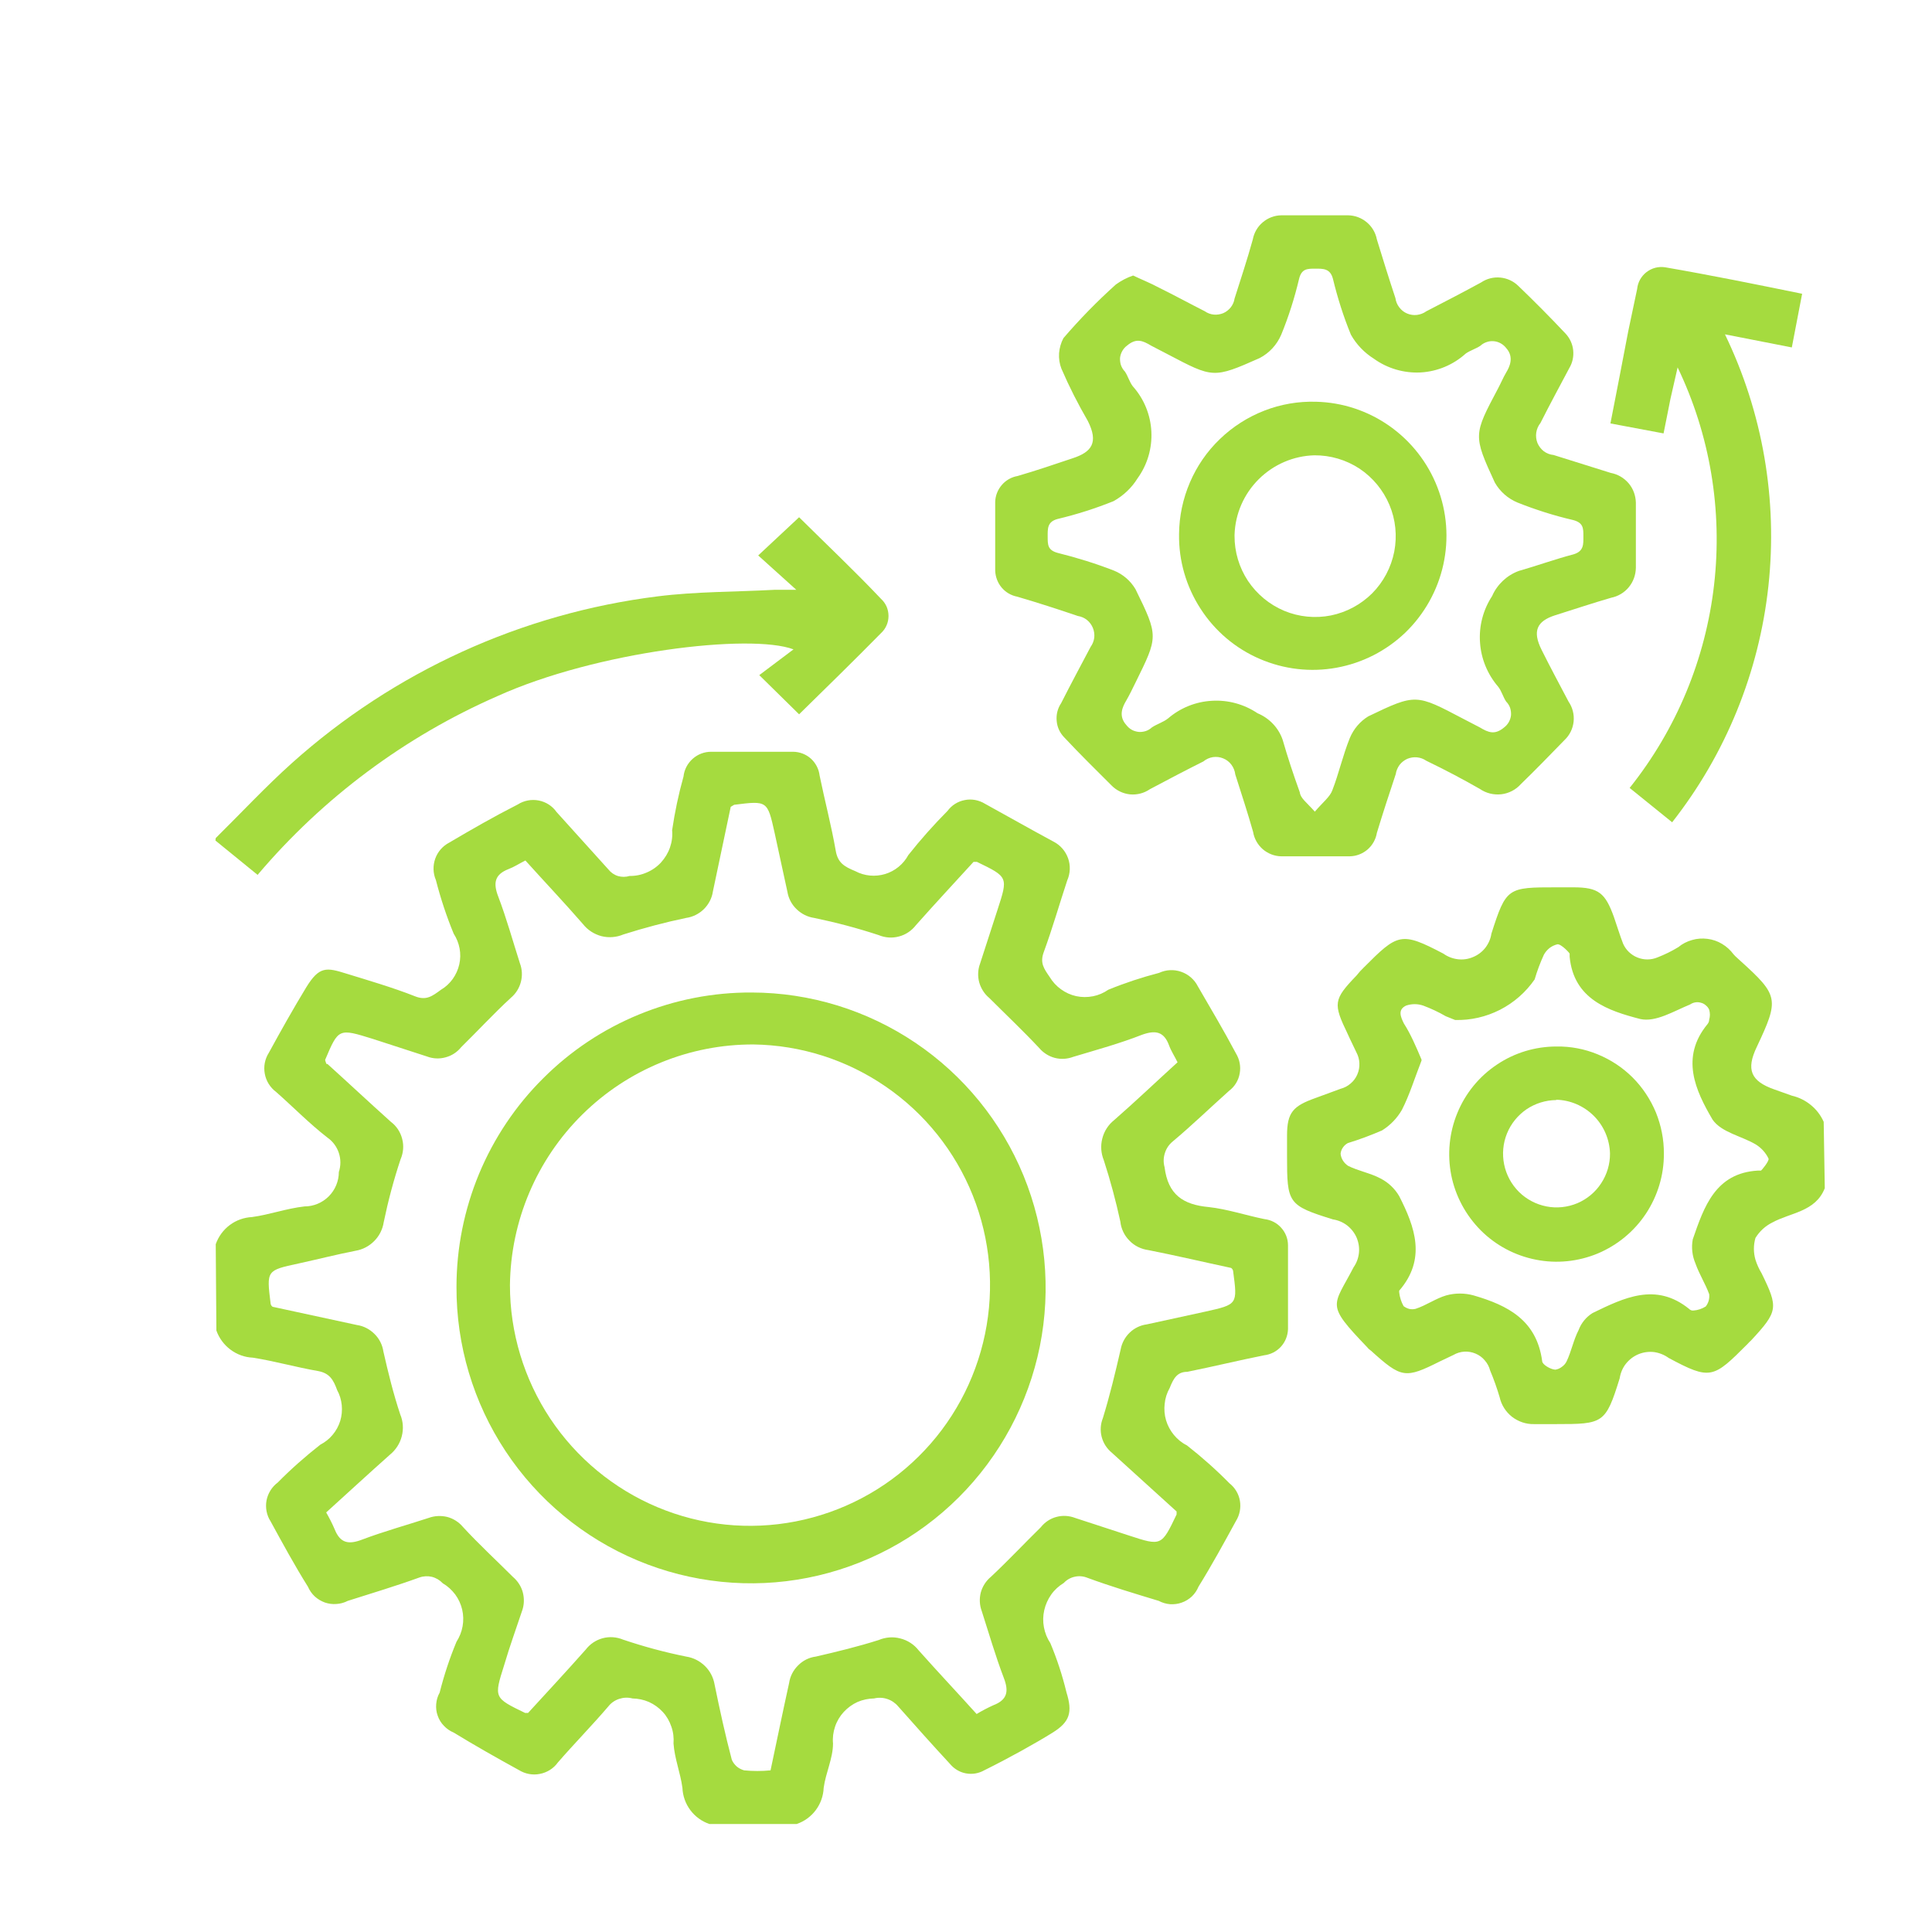
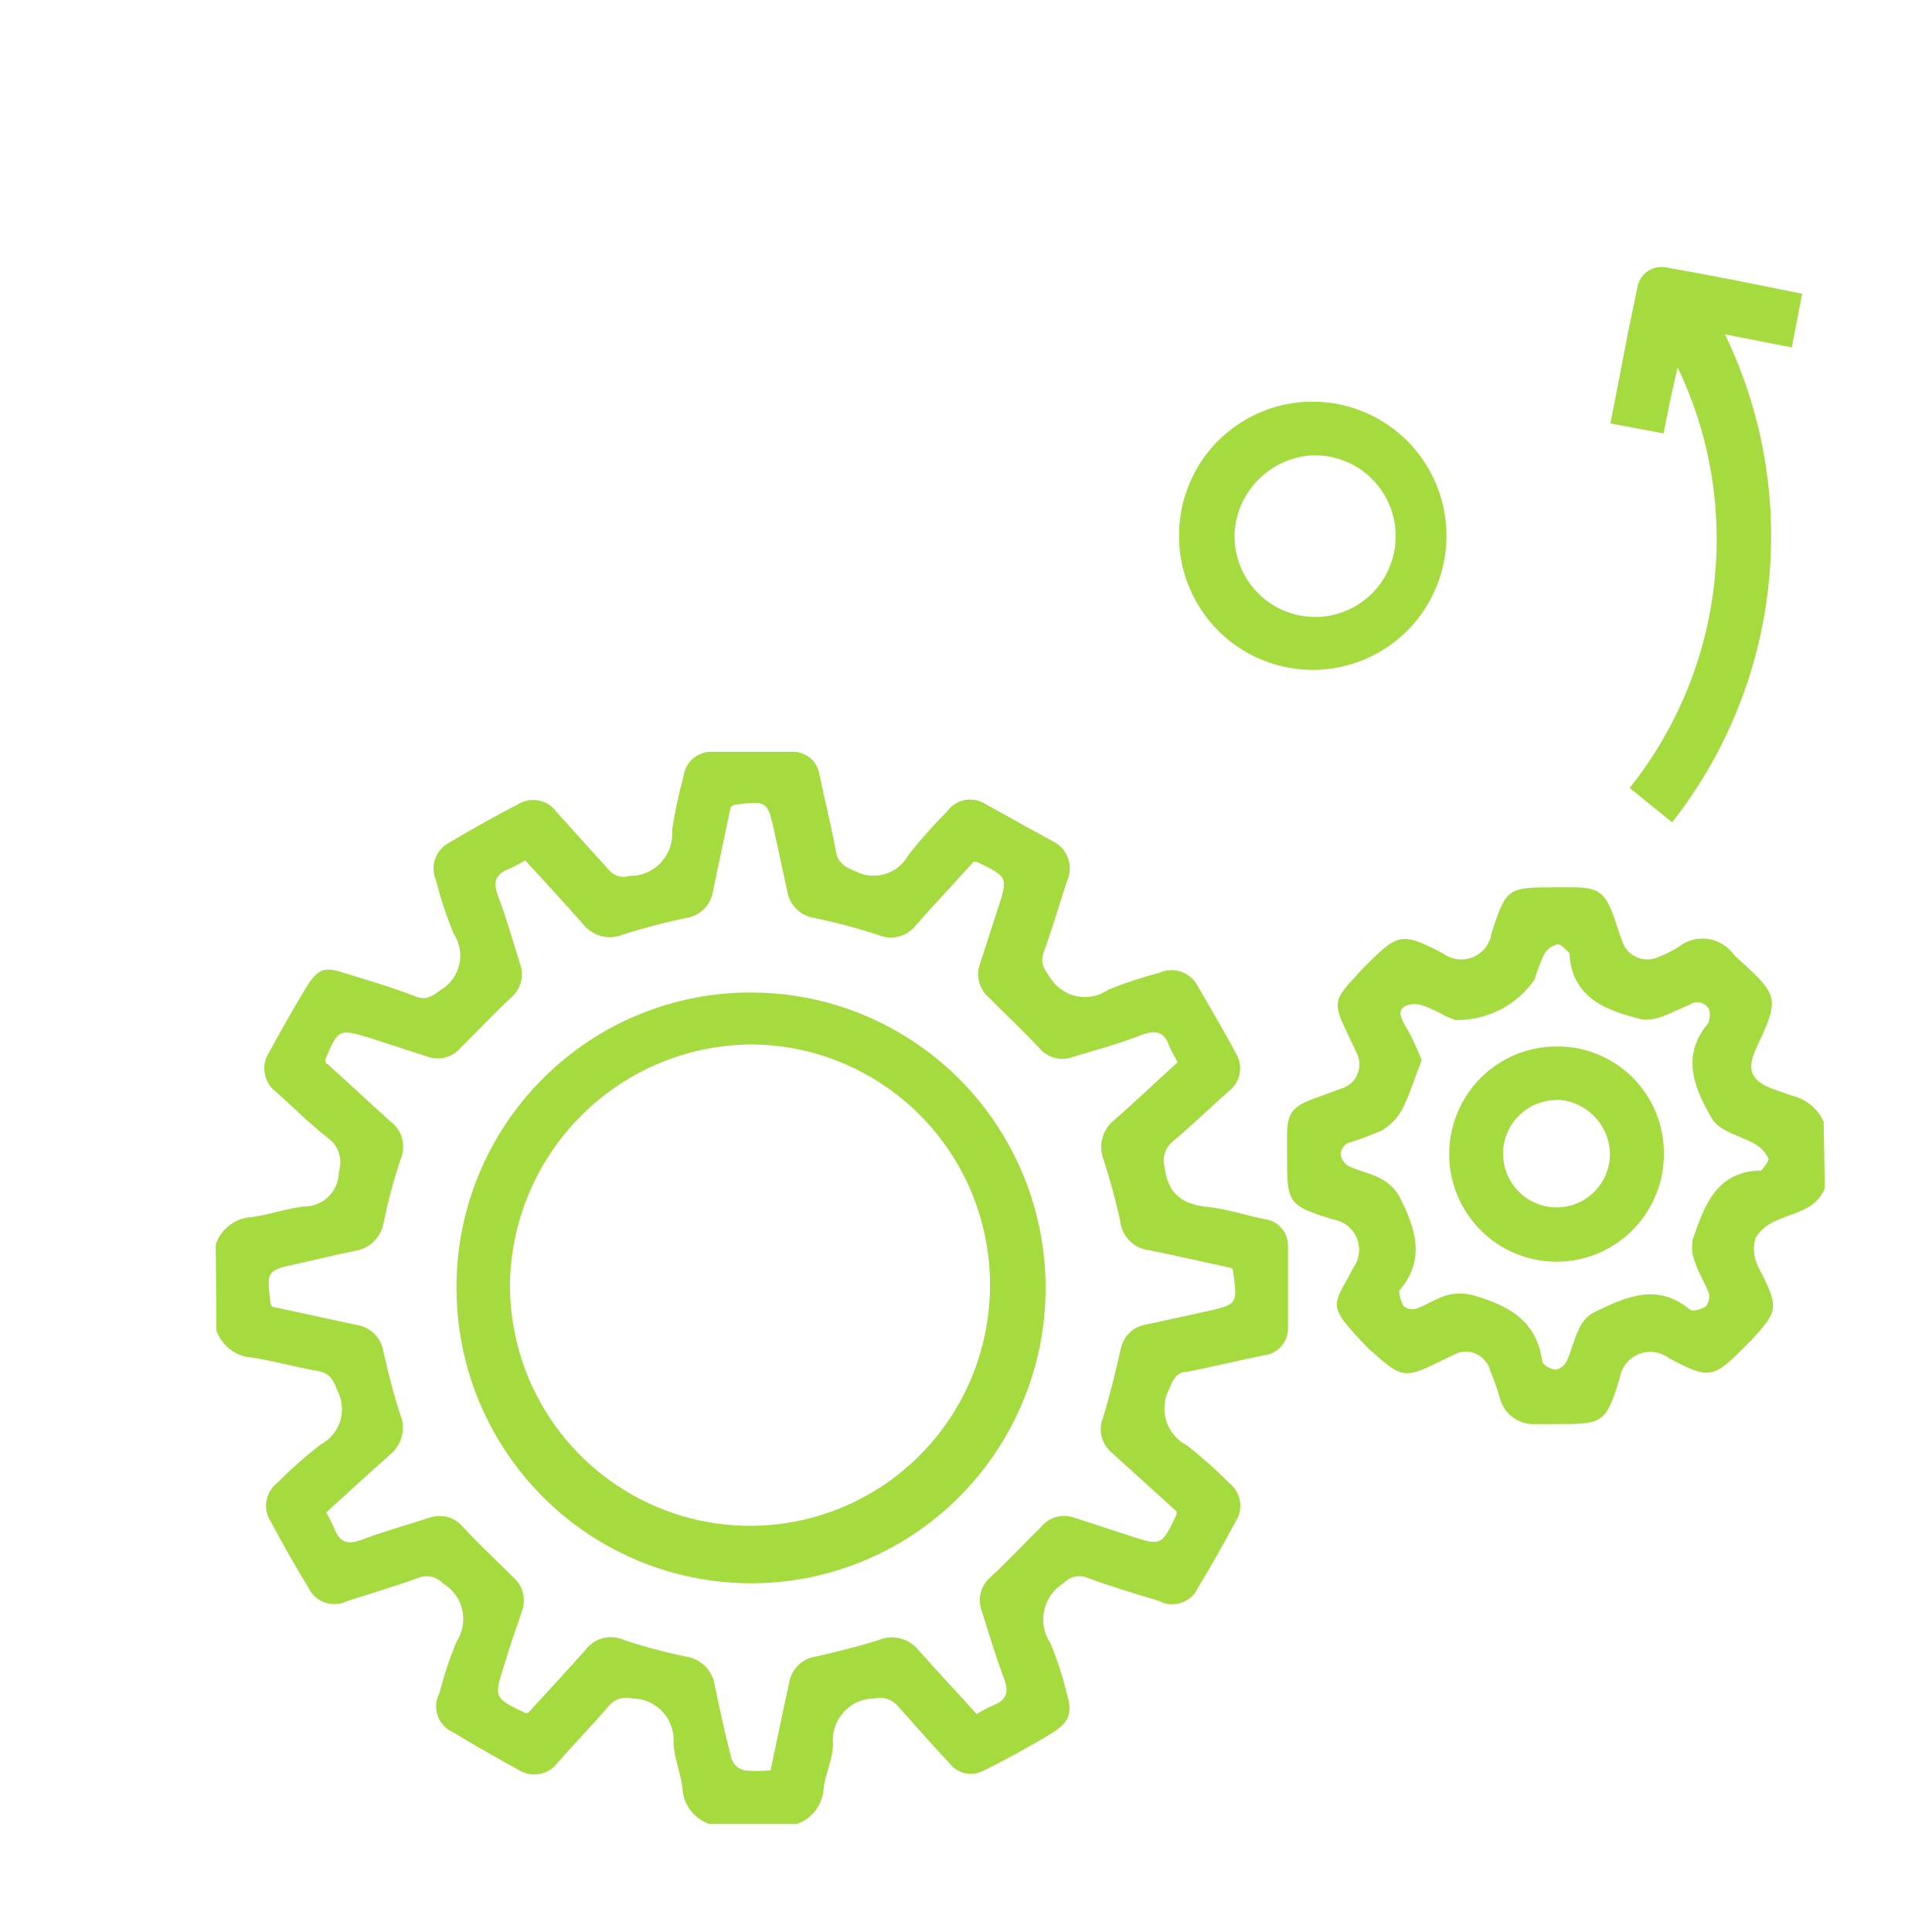
<svg xmlns="http://www.w3.org/2000/svg" width="18" height="18" viewBox="0 0 18 18" fill="none">
  <g clip-path="url(#clip0_2236_766)">
    <path d="M2.01 11.592C2.035 11.521 2.08 11.459 2.14 11.414C2.201 11.368 2.273 11.343 2.348 11.339C2.511 11.317 2.668 11.259 2.837 11.24C2.922 11.24 3.003 11.206 3.063 11.146C3.123 11.086 3.157 11.004 3.157 10.919C3.176 10.862 3.176 10.799 3.157 10.742C3.138 10.684 3.101 10.634 3.051 10.599C2.882 10.468 2.732 10.314 2.572 10.173C2.517 10.132 2.479 10.071 2.467 10.004C2.454 9.936 2.468 9.866 2.505 9.808C2.617 9.603 2.732 9.398 2.853 9.199C2.975 9 3.042 9.013 3.227 9.071C3.412 9.128 3.665 9.202 3.866 9.282C3.971 9.324 4.026 9.282 4.109 9.221C4.152 9.196 4.189 9.161 4.218 9.121C4.247 9.08 4.268 9.034 4.279 8.985C4.29 8.937 4.291 8.886 4.282 8.837C4.273 8.788 4.254 8.741 4.227 8.699C4.16 8.537 4.105 8.37 4.061 8.199C4.034 8.136 4.032 8.065 4.055 8C4.078 7.935 4.125 7.882 4.186 7.85C4.393 7.728 4.598 7.61 4.824 7.495C4.882 7.458 4.952 7.445 5.019 7.458C5.086 7.471 5.146 7.509 5.185 7.565L5.668 8.1C5.691 8.129 5.722 8.151 5.758 8.162C5.793 8.172 5.831 8.172 5.866 8.161C5.921 8.162 5.975 8.151 6.025 8.129C6.075 8.108 6.121 8.076 6.158 8.036C6.195 7.995 6.224 7.948 6.242 7.896C6.26 7.844 6.267 7.79 6.262 7.735C6.287 7.566 6.322 7.399 6.368 7.235C6.375 7.171 6.405 7.113 6.453 7.07C6.501 7.027 6.562 7.004 6.626 7.004C6.882 7.004 7.134 7.004 7.39 7.004C7.451 7.005 7.509 7.027 7.555 7.068C7.6 7.109 7.629 7.165 7.636 7.225C7.684 7.459 7.745 7.69 7.786 7.924C7.805 8.039 7.866 8.074 7.968 8.116C8.054 8.162 8.154 8.171 8.247 8.143C8.339 8.115 8.417 8.051 8.463 7.966C8.577 7.822 8.699 7.685 8.828 7.555C8.867 7.502 8.924 7.466 8.989 7.454C9.053 7.441 9.12 7.454 9.176 7.488C9.387 7.604 9.594 7.722 9.815 7.841C9.878 7.873 9.927 7.929 9.951 7.996C9.975 8.063 9.972 8.137 9.943 8.203C9.869 8.427 9.805 8.651 9.725 8.869C9.687 8.971 9.725 9.023 9.78 9.103C9.807 9.148 9.843 9.187 9.885 9.217C9.928 9.248 9.976 9.27 10.027 9.281C10.079 9.292 10.131 9.292 10.183 9.282C10.234 9.272 10.283 9.251 10.326 9.221C10.48 9.158 10.638 9.106 10.799 9.064C10.864 9.034 10.937 9.03 11.005 9.054C11.072 9.077 11.128 9.126 11.16 9.189C11.281 9.398 11.403 9.603 11.515 9.814C11.549 9.87 11.562 9.936 11.55 10.001C11.539 10.066 11.503 10.124 11.451 10.163C11.275 10.32 11.106 10.484 10.927 10.634C10.892 10.662 10.866 10.7 10.853 10.743C10.839 10.786 10.838 10.831 10.85 10.874C10.882 11.131 11.023 11.224 11.262 11.246C11.435 11.265 11.607 11.323 11.78 11.358C11.84 11.365 11.896 11.393 11.936 11.438C11.977 11.483 12 11.541 12 11.602C12 11.861 12 12.124 12 12.383C11.998 12.444 11.975 12.502 11.934 12.547C11.893 12.592 11.837 12.62 11.777 12.627C11.537 12.675 11.3 12.733 11.061 12.781C10.968 12.781 10.933 12.842 10.898 12.931C10.872 12.977 10.856 13.027 10.851 13.079C10.845 13.13 10.849 13.183 10.864 13.233C10.879 13.283 10.904 13.329 10.937 13.369C10.97 13.409 11.011 13.443 11.058 13.466C11.197 13.575 11.33 13.693 11.454 13.819C11.506 13.86 11.541 13.918 11.552 13.983C11.563 14.048 11.55 14.115 11.515 14.171C11.403 14.376 11.291 14.581 11.166 14.783C11.152 14.817 11.131 14.848 11.104 14.874C11.077 14.899 11.045 14.919 11.01 14.931C10.975 14.944 10.938 14.948 10.901 14.946C10.864 14.943 10.828 14.932 10.796 14.915C10.572 14.847 10.348 14.78 10.131 14.7C10.094 14.685 10.053 14.681 10.014 14.69C9.974 14.698 9.938 14.719 9.911 14.748C9.865 14.776 9.825 14.812 9.794 14.856C9.763 14.9 9.741 14.949 9.729 15.002C9.717 15.054 9.716 15.108 9.726 15.161C9.736 15.214 9.756 15.264 9.786 15.309C9.848 15.457 9.898 15.61 9.936 15.767C9.994 15.953 9.968 16.042 9.808 16.142C9.649 16.241 9.396 16.382 9.169 16.494C9.118 16.523 9.057 16.533 8.999 16.522C8.94 16.511 8.888 16.479 8.85 16.433C8.687 16.257 8.53 16.081 8.368 15.898C8.341 15.866 8.306 15.842 8.266 15.829C8.227 15.816 8.184 15.814 8.144 15.824C8.091 15.825 8.038 15.836 7.989 15.857C7.941 15.879 7.897 15.911 7.861 15.95C7.825 15.989 7.797 16.036 7.78 16.087C7.763 16.137 7.756 16.191 7.761 16.244C7.761 16.382 7.693 16.516 7.674 16.657C7.671 16.732 7.645 16.805 7.6 16.865C7.555 16.925 7.493 16.97 7.422 16.994H6.61C6.539 16.97 6.477 16.925 6.432 16.865C6.387 16.805 6.361 16.732 6.358 16.657C6.339 16.516 6.285 16.385 6.275 16.244C6.279 16.191 6.273 16.137 6.255 16.087C6.238 16.036 6.211 15.989 6.175 15.95C6.139 15.911 6.095 15.879 6.046 15.857C5.998 15.836 5.945 15.825 5.892 15.824C5.851 15.813 5.809 15.815 5.769 15.828C5.729 15.841 5.694 15.865 5.668 15.898C5.515 16.077 5.348 16.247 5.198 16.42C5.158 16.476 5.098 16.514 5.03 16.527C4.962 16.541 4.892 16.527 4.834 16.491C4.63 16.379 4.425 16.263 4.227 16.142C4.193 16.128 4.161 16.106 4.136 16.079C4.11 16.053 4.09 16.02 4.078 15.985C4.065 15.95 4.061 15.913 4.064 15.876C4.067 15.838 4.078 15.802 4.096 15.77C4.137 15.608 4.189 15.45 4.253 15.296C4.281 15.252 4.301 15.203 4.31 15.151C4.319 15.1 4.318 15.047 4.306 14.996C4.294 14.945 4.272 14.897 4.241 14.855C4.209 14.813 4.17 14.777 4.125 14.751C4.098 14.722 4.063 14.701 4.024 14.691C3.986 14.682 3.945 14.684 3.908 14.697C3.687 14.777 3.463 14.844 3.24 14.915C3.207 14.932 3.171 14.942 3.134 14.944C3.098 14.947 3.061 14.942 3.026 14.93C2.991 14.917 2.959 14.898 2.932 14.873C2.905 14.848 2.884 14.817 2.869 14.783C2.745 14.585 2.633 14.379 2.521 14.174C2.484 14.117 2.471 14.047 2.483 13.98C2.496 13.913 2.533 13.853 2.588 13.812C2.712 13.686 2.845 13.569 2.984 13.46C3.028 13.437 3.068 13.406 3.099 13.368C3.131 13.33 3.155 13.286 3.17 13.238C3.184 13.191 3.189 13.141 3.184 13.091C3.179 13.042 3.165 12.994 3.141 12.951C3.106 12.854 3.07 12.794 2.965 12.774C2.761 12.739 2.559 12.681 2.355 12.649C2.28 12.646 2.207 12.619 2.147 12.574C2.087 12.529 2.041 12.467 2.016 12.396L2.01 11.592ZM3.051 9.913C3.243 10.086 3.441 10.272 3.642 10.452C3.694 10.491 3.731 10.547 3.747 10.611C3.764 10.674 3.758 10.741 3.732 10.801C3.668 10.993 3.616 11.189 3.575 11.387C3.565 11.453 3.534 11.515 3.487 11.562C3.44 11.61 3.379 11.642 3.313 11.653C3.134 11.688 2.959 11.733 2.78 11.772C2.483 11.836 2.483 11.836 2.521 12.143C2.521 12.143 2.521 12.162 2.54 12.175L3.326 12.345C3.388 12.354 3.445 12.384 3.489 12.428C3.534 12.472 3.563 12.53 3.572 12.592C3.617 12.79 3.665 12.986 3.729 13.178C3.756 13.242 3.761 13.314 3.743 13.382C3.726 13.449 3.687 13.509 3.633 13.553C3.435 13.729 3.24 13.909 3.039 14.091C3.068 14.142 3.095 14.194 3.118 14.248C3.17 14.379 3.249 14.392 3.374 14.344C3.578 14.267 3.786 14.21 3.994 14.142C4.049 14.122 4.109 14.119 4.167 14.133C4.224 14.148 4.275 14.181 4.313 14.226C4.46 14.386 4.633 14.546 4.777 14.69C4.822 14.728 4.856 14.779 4.871 14.836C4.886 14.894 4.884 14.955 4.863 15.011C4.808 15.177 4.751 15.331 4.697 15.514C4.601 15.818 4.601 15.818 4.892 15.959H4.92C5.096 15.767 5.278 15.571 5.457 15.369C5.497 15.317 5.552 15.28 5.615 15.263C5.678 15.246 5.745 15.251 5.805 15.276C5.998 15.341 6.194 15.394 6.393 15.434C6.459 15.444 6.52 15.475 6.568 15.522C6.616 15.569 6.647 15.63 6.658 15.696C6.706 15.93 6.757 16.164 6.818 16.395C6.828 16.419 6.844 16.44 6.864 16.458C6.884 16.475 6.908 16.487 6.933 16.494C7.015 16.502 7.097 16.502 7.179 16.494C7.24 16.206 7.294 15.943 7.352 15.68C7.361 15.618 7.391 15.56 7.436 15.516C7.48 15.471 7.538 15.442 7.601 15.434C7.796 15.389 7.994 15.341 8.186 15.28C8.25 15.253 8.321 15.247 8.388 15.265C8.456 15.282 8.516 15.321 8.559 15.376C8.735 15.574 8.917 15.767 9.099 15.969C9.149 15.939 9.2 15.912 9.253 15.888C9.387 15.837 9.4 15.757 9.352 15.632C9.275 15.43 9.214 15.219 9.147 15.011C9.126 14.955 9.123 14.894 9.138 14.836C9.154 14.779 9.187 14.728 9.233 14.69C9.39 14.543 9.553 14.37 9.697 14.229C9.734 14.182 9.785 14.148 9.842 14.133C9.9 14.117 9.961 14.121 10.016 14.142L10.518 14.306C10.821 14.405 10.821 14.405 10.962 14.11C10.962 14.11 10.962 14.11 10.962 14.082L10.358 13.534C10.312 13.496 10.279 13.445 10.264 13.387C10.249 13.329 10.253 13.268 10.275 13.213C10.339 13.005 10.39 12.794 10.441 12.572C10.452 12.513 10.481 12.458 10.525 12.416C10.568 12.374 10.624 12.347 10.684 12.339L11.23 12.22C11.531 12.153 11.53 12.153 11.489 11.845C11.489 11.845 11.489 11.826 11.47 11.813C11.217 11.759 10.959 11.698 10.7 11.647C10.633 11.638 10.57 11.608 10.523 11.559C10.475 11.511 10.445 11.448 10.438 11.381C10.396 11.188 10.345 10.998 10.284 10.81C10.258 10.746 10.252 10.675 10.27 10.607C10.287 10.539 10.326 10.479 10.38 10.436C10.578 10.263 10.77 10.08 10.971 9.897C10.943 9.84 10.911 9.792 10.892 9.74C10.844 9.609 10.764 9.596 10.639 9.641C10.435 9.721 10.224 9.779 10 9.846C9.945 9.867 9.884 9.871 9.827 9.856C9.77 9.841 9.719 9.808 9.681 9.763C9.531 9.603 9.361 9.442 9.217 9.298C9.172 9.261 9.139 9.209 9.123 9.152C9.108 9.095 9.11 9.034 9.131 8.978L9.294 8.475C9.393 8.171 9.393 8.171 9.102 8.03C9.102 8.03 9.102 8.03 9.07 8.03C8.898 8.219 8.713 8.417 8.534 8.619C8.494 8.671 8.438 8.709 8.375 8.725C8.312 8.742 8.246 8.737 8.186 8.712C7.988 8.647 7.788 8.594 7.585 8.552C7.523 8.543 7.466 8.514 7.421 8.47C7.376 8.427 7.346 8.37 7.336 8.308C7.297 8.126 7.256 7.943 7.217 7.76C7.15 7.459 7.15 7.459 6.84 7.498C6.84 7.498 6.84 7.498 6.808 7.517C6.754 7.776 6.697 8.042 6.642 8.305C6.633 8.368 6.603 8.425 6.558 8.47C6.513 8.514 6.456 8.543 6.393 8.552C6.196 8.593 6.001 8.645 5.808 8.706C5.744 8.733 5.672 8.739 5.604 8.722C5.536 8.704 5.475 8.665 5.431 8.609C5.259 8.411 5.077 8.219 4.895 8.017C4.837 8.046 4.789 8.078 4.738 8.097C4.607 8.148 4.594 8.228 4.642 8.353C4.719 8.555 4.777 8.766 4.844 8.975C4.865 9.03 4.868 9.091 4.853 9.148C4.838 9.206 4.806 9.257 4.761 9.295C4.601 9.442 4.441 9.615 4.297 9.756C4.26 9.802 4.209 9.836 4.151 9.851C4.094 9.867 4.033 9.864 3.978 9.843L3.473 9.679C3.154 9.58 3.154 9.58 3.029 9.875C3.032 9.888 3.036 9.901 3.042 9.913H3.051Z" fill="#A5DB3F" />
-     <path d="M17.001 11.07C16.915 11.291 16.681 11.297 16.512 11.39C16.447 11.422 16.393 11.472 16.355 11.534C16.336 11.6 16.336 11.67 16.355 11.736C16.369 11.781 16.389 11.824 16.413 11.864C16.57 12.185 16.566 12.217 16.314 12.489C16.302 12.499 16.292 12.51 16.282 12.521C15.962 12.842 15.937 12.861 15.547 12.652C15.507 12.623 15.46 12.604 15.411 12.597C15.361 12.591 15.311 12.598 15.265 12.617C15.219 12.636 15.179 12.667 15.148 12.706C15.117 12.745 15.098 12.792 15.09 12.842C14.959 13.264 14.937 13.268 14.496 13.268H14.291C14.218 13.27 14.146 13.245 14.087 13.2C14.029 13.154 13.988 13.09 13.972 13.018C13.947 12.933 13.917 12.849 13.883 12.768C13.874 12.733 13.857 12.701 13.833 12.674C13.81 12.646 13.78 12.625 13.747 12.611C13.714 12.597 13.678 12.591 13.643 12.593C13.607 12.595 13.572 12.606 13.541 12.624L13.413 12.685C13.093 12.845 13.058 12.842 12.774 12.585C12.761 12.576 12.749 12.566 12.739 12.553C12.346 12.143 12.419 12.178 12.611 11.807C12.639 11.767 12.656 11.721 12.661 11.672C12.666 11.624 12.658 11.575 12.639 11.53C12.62 11.486 12.589 11.447 12.551 11.417C12.513 11.388 12.467 11.368 12.419 11.361C11.998 11.23 11.991 11.211 11.991 10.769C11.991 10.705 11.991 10.644 11.991 10.58C11.991 10.362 12.049 10.304 12.256 10.23L12.49 10.144C12.524 10.135 12.556 10.119 12.583 10.095C12.611 10.072 12.632 10.043 12.646 10.01C12.66 9.978 12.667 9.942 12.665 9.906C12.664 9.871 12.654 9.836 12.637 9.804C12.611 9.747 12.582 9.692 12.557 9.635C12.419 9.349 12.422 9.314 12.64 9.087C12.659 9.062 12.681 9.038 12.704 9.016C13.023 8.696 13.052 8.677 13.448 8.885C13.487 8.913 13.533 8.931 13.582 8.937C13.63 8.943 13.679 8.936 13.723 8.917C13.768 8.899 13.808 8.869 13.838 8.831C13.868 8.792 13.888 8.747 13.895 8.699C14.033 8.267 14.046 8.267 14.502 8.267H14.659C14.895 8.267 14.956 8.321 15.036 8.542C15.065 8.625 15.09 8.709 15.122 8.792C15.148 8.851 15.196 8.897 15.256 8.921C15.316 8.945 15.382 8.945 15.442 8.92C15.509 8.894 15.575 8.862 15.637 8.824C15.674 8.793 15.718 8.771 15.764 8.758C15.811 8.744 15.86 8.741 15.908 8.747C15.956 8.753 16.003 8.769 16.044 8.794C16.086 8.819 16.122 8.852 16.151 8.891C16.17 8.914 16.196 8.933 16.218 8.955C16.573 9.276 16.576 9.311 16.368 9.753C16.266 9.965 16.311 10.073 16.531 10.15L16.694 10.208C16.759 10.223 16.82 10.253 16.871 10.295C16.923 10.337 16.964 10.391 16.991 10.452L17.001 11.07ZM13.244 9.881C13.18 10.045 13.132 10.202 13.062 10.339C13.017 10.418 12.953 10.484 12.876 10.532C12.772 10.577 12.665 10.617 12.557 10.65C12.539 10.66 12.523 10.674 12.511 10.692C12.499 10.709 12.492 10.729 12.49 10.749C12.492 10.772 12.5 10.794 12.512 10.813C12.524 10.833 12.541 10.849 12.56 10.862C12.656 10.91 12.768 10.929 12.863 10.98C12.935 11.017 12.995 11.074 13.036 11.144C13.183 11.432 13.291 11.73 13.036 12.025C13.036 12.025 13.036 12.025 13.036 12.041C13.041 12.086 13.055 12.13 13.077 12.169C13.093 12.181 13.111 12.19 13.13 12.195C13.15 12.199 13.17 12.199 13.189 12.194C13.288 12.162 13.375 12.098 13.474 12.069C13.557 12.046 13.646 12.046 13.729 12.069C14.049 12.162 14.317 12.3 14.368 12.681C14.368 12.713 14.445 12.758 14.49 12.761C14.512 12.758 14.533 12.749 14.551 12.735C14.57 12.722 14.585 12.705 14.595 12.685C14.64 12.592 14.659 12.486 14.707 12.393C14.732 12.326 14.778 12.27 14.838 12.233C15.129 12.092 15.426 11.944 15.736 12.194C15.741 12.2 15.748 12.204 15.755 12.207C15.762 12.21 15.77 12.211 15.777 12.21C15.818 12.207 15.857 12.194 15.892 12.172C15.918 12.139 15.929 12.098 15.924 12.057C15.889 11.961 15.831 11.871 15.796 11.771C15.766 11.701 15.757 11.623 15.771 11.547C15.876 11.243 15.982 10.929 16.378 10.906C16.378 10.906 16.403 10.906 16.407 10.906C16.41 10.906 16.486 10.817 16.477 10.794C16.451 10.74 16.41 10.695 16.359 10.663C16.224 10.583 16.039 10.551 15.956 10.432C15.796 10.16 15.653 9.852 15.908 9.542C15.918 9.53 15.924 9.515 15.924 9.5C15.933 9.47 15.933 9.438 15.924 9.407C15.917 9.391 15.906 9.377 15.892 9.366C15.879 9.354 15.863 9.346 15.846 9.342C15.829 9.337 15.811 9.336 15.794 9.339C15.776 9.342 15.76 9.349 15.745 9.359C15.595 9.42 15.426 9.526 15.282 9.494C14.985 9.417 14.662 9.311 14.624 8.914C14.624 8.914 14.624 8.891 14.624 8.885C14.624 8.879 14.544 8.792 14.509 8.798C14.482 8.805 14.458 8.816 14.436 8.833C14.415 8.85 14.397 8.871 14.384 8.895C14.35 8.969 14.321 9.046 14.298 9.125C14.215 9.245 14.104 9.342 13.975 9.408C13.845 9.474 13.702 9.507 13.557 9.503L13.47 9.468C13.403 9.429 13.332 9.396 13.26 9.369C13.208 9.351 13.152 9.351 13.1 9.369C13.02 9.407 13.049 9.474 13.081 9.538C13.138 9.625 13.193 9.75 13.244 9.872V9.881Z" fill="#A5DB3F" />
-     <path d="M2.01 7.808C2.246 7.575 2.473 7.331 2.719 7.11C3.672 6.256 4.861 5.714 6.128 5.556C6.486 5.511 6.854 5.515 7.218 5.495H7.419L7.064 5.175L7.445 4.819C7.694 5.066 7.959 5.316 8.208 5.579C8.23 5.599 8.248 5.624 8.26 5.651C8.272 5.679 8.278 5.709 8.278 5.739C8.278 5.769 8.272 5.799 8.26 5.826C8.248 5.854 8.23 5.879 8.208 5.899C7.956 6.155 7.7 6.405 7.445 6.655L7.074 6.29L7.393 6.05C6.991 5.899 5.556 6.069 4.636 6.485C3.774 6.862 3.009 7.432 2.4 8.151L2.007 7.831L2.01 7.808Z" fill="#A5DB3F" />
-     <path d="M10.557 2.567C10.637 2.605 10.72 2.638 10.796 2.679C10.94 2.75 11.081 2.827 11.225 2.9C11.249 2.917 11.278 2.928 11.308 2.931C11.338 2.934 11.368 2.929 11.396 2.918C11.424 2.906 11.448 2.887 11.467 2.863C11.485 2.84 11.498 2.811 11.502 2.782C11.56 2.599 11.621 2.416 11.672 2.231C11.684 2.168 11.716 2.112 11.765 2.071C11.813 2.03 11.874 2.007 11.937 2.006C12.145 2.006 12.352 2.006 12.56 2.006C12.624 2.007 12.685 2.03 12.734 2.071C12.783 2.112 12.816 2.168 12.828 2.231C12.884 2.414 12.941 2.597 13.001 2.778C13.005 2.81 13.018 2.839 13.037 2.864C13.056 2.889 13.081 2.909 13.11 2.921C13.139 2.933 13.171 2.938 13.202 2.934C13.233 2.93 13.263 2.919 13.289 2.9C13.461 2.811 13.63 2.724 13.8 2.631C13.852 2.596 13.915 2.58 13.978 2.586C14.041 2.592 14.1 2.619 14.145 2.663C14.295 2.807 14.442 2.955 14.586 3.108C14.626 3.151 14.651 3.205 14.657 3.263C14.663 3.321 14.651 3.379 14.621 3.429C14.531 3.599 14.439 3.768 14.352 3.941C14.331 3.967 14.318 3.998 14.313 4.03C14.308 4.063 14.312 4.096 14.324 4.127C14.337 4.157 14.357 4.184 14.383 4.204C14.41 4.224 14.441 4.236 14.474 4.239L15.007 4.406C15.072 4.418 15.13 4.452 15.173 4.502C15.216 4.552 15.239 4.616 15.241 4.682C15.241 4.887 15.241 5.088 15.241 5.29C15.24 5.356 15.217 5.42 15.175 5.471C15.133 5.522 15.075 5.556 15.011 5.569C14.835 5.62 14.662 5.678 14.49 5.732C14.317 5.787 14.276 5.88 14.362 6.053C14.448 6.226 14.528 6.373 14.614 6.537C14.651 6.591 14.668 6.657 14.661 6.723C14.654 6.789 14.624 6.85 14.576 6.895C14.442 7.033 14.308 7.171 14.17 7.305C14.123 7.358 14.057 7.392 13.987 7.4C13.916 7.408 13.845 7.39 13.787 7.35C13.624 7.257 13.467 7.174 13.289 7.088C13.263 7.07 13.233 7.059 13.202 7.056C13.171 7.053 13.14 7.058 13.111 7.07C13.083 7.083 13.058 7.102 13.039 7.127C13.021 7.152 13.008 7.182 13.004 7.212C12.943 7.395 12.883 7.578 12.828 7.76C12.818 7.82 12.787 7.875 12.741 7.915C12.695 7.954 12.637 7.977 12.576 7.978C12.365 7.978 12.151 7.978 11.937 7.978C11.874 7.977 11.813 7.953 11.765 7.912C11.717 7.87 11.685 7.813 11.675 7.751C11.624 7.571 11.566 7.395 11.509 7.216C11.505 7.183 11.493 7.152 11.473 7.125C11.454 7.099 11.427 7.078 11.397 7.066C11.366 7.053 11.333 7.049 11.3 7.054C11.268 7.059 11.237 7.073 11.212 7.094C11.046 7.177 10.88 7.264 10.713 7.353C10.659 7.39 10.594 7.407 10.528 7.401C10.463 7.394 10.402 7.365 10.356 7.318C10.209 7.171 10.062 7.027 9.918 6.873C9.876 6.831 9.85 6.777 9.845 6.718C9.839 6.66 9.853 6.601 9.886 6.552C9.975 6.376 10.068 6.203 10.161 6.027C10.179 6.002 10.191 5.972 10.195 5.941C10.198 5.91 10.194 5.879 10.182 5.85C10.17 5.821 10.151 5.795 10.127 5.776C10.102 5.756 10.073 5.744 10.042 5.739C9.854 5.675 9.665 5.614 9.477 5.559C9.42 5.548 9.369 5.518 9.332 5.474C9.295 5.43 9.274 5.374 9.272 5.316C9.272 5.098 9.272 4.877 9.272 4.675C9.274 4.617 9.296 4.562 9.334 4.518C9.372 4.474 9.423 4.445 9.48 4.435C9.656 4.384 9.825 4.326 9.998 4.268C10.17 4.211 10.237 4.124 10.135 3.922C10.044 3.765 9.961 3.602 9.889 3.435C9.871 3.389 9.864 3.34 9.867 3.291C9.871 3.241 9.885 3.193 9.908 3.15C10.06 2.973 10.223 2.806 10.397 2.65C10.446 2.615 10.5 2.586 10.557 2.567ZM12.25 7.562C12.327 7.472 12.391 7.424 12.413 7.363C12.474 7.206 12.509 7.043 12.576 6.876C12.611 6.792 12.671 6.721 12.748 6.674C13.193 6.46 13.193 6.466 13.633 6.697L13.787 6.777C13.867 6.825 13.927 6.85 14.014 6.777C14.032 6.763 14.047 6.746 14.058 6.726C14.069 6.706 14.076 6.684 14.078 6.661C14.079 6.638 14.076 6.615 14.069 6.594C14.061 6.572 14.049 6.553 14.033 6.537C14.004 6.495 13.991 6.44 13.959 6.399C13.859 6.283 13.799 6.138 13.789 5.986C13.778 5.833 13.818 5.681 13.902 5.553C13.925 5.499 13.96 5.451 14.003 5.41C14.046 5.37 14.096 5.339 14.151 5.319C14.32 5.271 14.487 5.21 14.659 5.165C14.758 5.136 14.752 5.069 14.752 4.995C14.752 4.922 14.752 4.87 14.656 4.845C14.479 4.804 14.306 4.749 14.138 4.682C14.049 4.645 13.975 4.58 13.927 4.496C13.723 4.054 13.729 4.05 13.956 3.621C13.982 3.573 14.004 3.519 14.033 3.47C14.062 3.422 14.11 3.329 14.033 3.243C14.019 3.225 14.002 3.21 13.982 3.199C13.962 3.188 13.941 3.181 13.918 3.179C13.896 3.177 13.873 3.179 13.851 3.187C13.83 3.194 13.81 3.205 13.793 3.221C13.752 3.249 13.697 3.265 13.656 3.294C13.54 3.399 13.392 3.461 13.236 3.47C13.081 3.478 12.926 3.433 12.8 3.342C12.711 3.286 12.637 3.209 12.586 3.118C12.517 2.95 12.462 2.776 12.419 2.599C12.394 2.5 12.327 2.503 12.253 2.503C12.18 2.503 12.126 2.503 12.103 2.599C12.061 2.776 12.006 2.95 11.937 3.118C11.897 3.212 11.826 3.289 11.736 3.336C11.304 3.528 11.301 3.522 10.88 3.301L10.726 3.221C10.646 3.173 10.586 3.147 10.499 3.221C10.481 3.234 10.466 3.252 10.455 3.272C10.444 3.292 10.437 3.314 10.435 3.336C10.434 3.359 10.437 3.382 10.444 3.403C10.452 3.425 10.464 3.445 10.48 3.461C10.509 3.503 10.522 3.557 10.554 3.599C10.658 3.715 10.719 3.864 10.727 4.02C10.735 4.176 10.69 4.33 10.598 4.457C10.543 4.546 10.466 4.618 10.375 4.669C10.206 4.737 10.031 4.793 9.854 4.835C9.755 4.861 9.761 4.928 9.761 5.002C9.761 5.076 9.761 5.127 9.857 5.152C10.034 5.196 10.208 5.25 10.378 5.316C10.462 5.35 10.533 5.411 10.579 5.489C10.796 5.931 10.79 5.931 10.579 6.36C10.55 6.418 10.525 6.472 10.493 6.527C10.461 6.581 10.416 6.668 10.493 6.754C10.507 6.772 10.524 6.788 10.544 6.799C10.563 6.81 10.585 6.816 10.608 6.819C10.63 6.821 10.653 6.818 10.675 6.811C10.696 6.804 10.716 6.792 10.732 6.777C10.78 6.745 10.838 6.729 10.883 6.693C10.997 6.595 11.141 6.537 11.292 6.529C11.442 6.52 11.591 6.561 11.716 6.645C11.771 6.668 11.819 6.701 11.86 6.744C11.9 6.786 11.931 6.837 11.95 6.892C11.998 7.059 12.049 7.212 12.11 7.382C12.116 7.437 12.173 7.475 12.25 7.562Z" fill="#A5DB3F" />
+     <path d="M17.001 11.07C16.915 11.291 16.681 11.297 16.512 11.39C16.447 11.422 16.393 11.472 16.355 11.534C16.336 11.6 16.336 11.67 16.355 11.736C16.369 11.781 16.389 11.824 16.413 11.864C16.57 12.185 16.566 12.217 16.314 12.489C16.302 12.499 16.292 12.51 16.282 12.521C15.962 12.842 15.937 12.861 15.547 12.652C15.507 12.623 15.46 12.604 15.411 12.597C15.361 12.591 15.311 12.598 15.265 12.617C15.219 12.636 15.179 12.667 15.148 12.706C15.117 12.745 15.098 12.792 15.09 12.842C14.959 13.264 14.937 13.268 14.496 13.268H14.291C14.218 13.27 14.146 13.245 14.087 13.2C14.029 13.154 13.988 13.09 13.972 13.018C13.947 12.933 13.917 12.849 13.883 12.768C13.874 12.733 13.857 12.701 13.833 12.674C13.81 12.646 13.78 12.625 13.747 12.611C13.714 12.597 13.678 12.591 13.643 12.593C13.607 12.595 13.572 12.606 13.541 12.624L13.413 12.685C13.093 12.845 13.058 12.842 12.774 12.585C12.761 12.576 12.749 12.566 12.739 12.553C12.346 12.143 12.419 12.178 12.611 11.807C12.639 11.767 12.656 11.721 12.661 11.672C12.666 11.624 12.658 11.575 12.639 11.53C12.62 11.486 12.589 11.447 12.551 11.417C12.513 11.388 12.467 11.368 12.419 11.361C11.998 11.23 11.991 11.211 11.991 10.769C11.991 10.705 11.991 10.644 11.991 10.58C11.991 10.362 12.049 10.304 12.256 10.23L12.49 10.144C12.524 10.135 12.556 10.119 12.583 10.095C12.611 10.072 12.632 10.043 12.646 10.01C12.66 9.978 12.667 9.942 12.665 9.906C12.664 9.871 12.654 9.836 12.637 9.804C12.611 9.747 12.582 9.692 12.557 9.635C12.419 9.349 12.422 9.314 12.64 9.087C12.659 9.062 12.681 9.038 12.704 9.016C13.023 8.696 13.052 8.677 13.448 8.885C13.487 8.913 13.533 8.931 13.582 8.937C13.63 8.943 13.679 8.936 13.723 8.917C13.768 8.899 13.808 8.869 13.838 8.831C13.868 8.792 13.888 8.747 13.895 8.699C14.033 8.267 14.046 8.267 14.502 8.267H14.659C14.895 8.267 14.956 8.321 15.036 8.542C15.065 8.625 15.09 8.709 15.122 8.792C15.148 8.851 15.196 8.897 15.256 8.921C15.316 8.945 15.382 8.945 15.442 8.92C15.509 8.894 15.575 8.862 15.637 8.824C15.674 8.793 15.718 8.771 15.764 8.758C15.811 8.744 15.86 8.741 15.908 8.747C15.956 8.753 16.003 8.769 16.044 8.794C16.086 8.819 16.122 8.852 16.151 8.891C16.17 8.914 16.196 8.933 16.218 8.955C16.573 9.276 16.576 9.311 16.368 9.753C16.266 9.965 16.311 10.073 16.531 10.15L16.694 10.208C16.759 10.223 16.82 10.253 16.871 10.295C16.923 10.337 16.964 10.391 16.991 10.452L17.001 11.07M13.244 9.881C13.18 10.045 13.132 10.202 13.062 10.339C13.017 10.418 12.953 10.484 12.876 10.532C12.772 10.577 12.665 10.617 12.557 10.65C12.539 10.66 12.523 10.674 12.511 10.692C12.499 10.709 12.492 10.729 12.49 10.749C12.492 10.772 12.5 10.794 12.512 10.813C12.524 10.833 12.541 10.849 12.56 10.862C12.656 10.91 12.768 10.929 12.863 10.98C12.935 11.017 12.995 11.074 13.036 11.144C13.183 11.432 13.291 11.73 13.036 12.025C13.036 12.025 13.036 12.025 13.036 12.041C13.041 12.086 13.055 12.13 13.077 12.169C13.093 12.181 13.111 12.19 13.13 12.195C13.15 12.199 13.17 12.199 13.189 12.194C13.288 12.162 13.375 12.098 13.474 12.069C13.557 12.046 13.646 12.046 13.729 12.069C14.049 12.162 14.317 12.3 14.368 12.681C14.368 12.713 14.445 12.758 14.49 12.761C14.512 12.758 14.533 12.749 14.551 12.735C14.57 12.722 14.585 12.705 14.595 12.685C14.64 12.592 14.659 12.486 14.707 12.393C14.732 12.326 14.778 12.27 14.838 12.233C15.129 12.092 15.426 11.944 15.736 12.194C15.741 12.2 15.748 12.204 15.755 12.207C15.762 12.21 15.77 12.211 15.777 12.21C15.818 12.207 15.857 12.194 15.892 12.172C15.918 12.139 15.929 12.098 15.924 12.057C15.889 11.961 15.831 11.871 15.796 11.771C15.766 11.701 15.757 11.623 15.771 11.547C15.876 11.243 15.982 10.929 16.378 10.906C16.378 10.906 16.403 10.906 16.407 10.906C16.41 10.906 16.486 10.817 16.477 10.794C16.451 10.74 16.41 10.695 16.359 10.663C16.224 10.583 16.039 10.551 15.956 10.432C15.796 10.16 15.653 9.852 15.908 9.542C15.918 9.53 15.924 9.515 15.924 9.5C15.933 9.47 15.933 9.438 15.924 9.407C15.917 9.391 15.906 9.377 15.892 9.366C15.879 9.354 15.863 9.346 15.846 9.342C15.829 9.337 15.811 9.336 15.794 9.339C15.776 9.342 15.76 9.349 15.745 9.359C15.595 9.42 15.426 9.526 15.282 9.494C14.985 9.417 14.662 9.311 14.624 8.914C14.624 8.914 14.624 8.891 14.624 8.885C14.624 8.879 14.544 8.792 14.509 8.798C14.482 8.805 14.458 8.816 14.436 8.833C14.415 8.85 14.397 8.871 14.384 8.895C14.35 8.969 14.321 9.046 14.298 9.125C14.215 9.245 14.104 9.342 13.975 9.408C13.845 9.474 13.702 9.507 13.557 9.503L13.47 9.468C13.403 9.429 13.332 9.396 13.26 9.369C13.208 9.351 13.152 9.351 13.1 9.369C13.02 9.407 13.049 9.474 13.081 9.538C13.138 9.625 13.193 9.75 13.244 9.872V9.881Z" fill="#A5DB3F" />
    <path d="M15.579 7.661L15.183 7.341C15.618 6.796 15.891 6.14 15.97 5.446C16.049 4.753 15.932 4.051 15.63 3.423L15.563 3.717C15.544 3.82 15.521 3.922 15.499 4.038L15.004 3.945C15.061 3.653 15.116 3.371 15.17 3.086C15.199 2.955 15.224 2.823 15.253 2.692C15.256 2.662 15.265 2.632 15.28 2.605C15.295 2.578 15.315 2.555 15.339 2.536C15.364 2.517 15.391 2.503 15.421 2.495C15.451 2.487 15.482 2.486 15.512 2.49C15.94 2.564 16.365 2.65 16.79 2.737L16.694 3.237L16.071 3.115C16.423 3.843 16.563 4.655 16.476 5.459C16.389 6.263 16.078 7.026 15.579 7.661Z" fill="#A5DB3F" />
    <path d="M7.004 9.247C7.547 9.248 8.077 9.411 8.528 9.715C8.978 10.018 9.329 10.449 9.536 10.953C9.742 11.456 9.795 12.01 9.688 12.543C9.58 13.077 9.317 13.567 8.932 13.951C8.547 14.335 8.057 14.595 7.525 14.7C6.992 14.805 6.44 14.748 5.939 14.538C5.438 14.328 5.01 13.974 4.71 13.52C4.41 13.067 4.251 12.534 4.253 11.989C4.253 11.628 4.325 11.27 4.463 10.937C4.602 10.603 4.805 10.3 5.061 10.046C5.316 9.791 5.619 9.589 5.953 9.452C6.286 9.315 6.643 9.245 7.004 9.247ZM4.751 11.973C4.751 12.416 4.882 12.848 5.126 13.216C5.371 13.584 5.718 13.871 6.125 14.042C6.532 14.213 6.979 14.259 7.412 14.175C7.845 14.091 8.244 13.881 8.558 13.57C8.872 13.26 9.087 12.863 9.177 12.43C9.267 11.997 9.227 11.547 9.063 11.137C8.899 10.727 8.617 10.374 8.253 10.124C7.89 9.874 7.461 9.737 7.02 9.731C6.423 9.729 5.85 9.964 5.425 10.384C5 10.804 4.758 11.375 4.751 11.973Z" fill="#A5DB3F" />
    <path d="M15.502 10.749C15.503 10.948 15.444 11.142 15.335 11.307C15.225 11.473 15.069 11.601 14.887 11.678C14.704 11.754 14.503 11.775 14.309 11.736C14.115 11.698 13.936 11.603 13.796 11.463C13.656 11.322 13.56 11.144 13.521 10.949C13.483 10.755 13.502 10.553 13.578 10.369C13.653 10.186 13.781 10.029 13.946 9.919C14.111 9.808 14.304 9.75 14.502 9.75C14.633 9.748 14.764 9.773 14.885 9.823C15.007 9.873 15.118 9.946 15.211 10.039C15.304 10.132 15.377 10.243 15.428 10.365C15.477 10.487 15.503 10.617 15.502 10.749ZM14.499 10.249C14.4 10.25 14.304 10.28 14.222 10.335C14.141 10.391 14.077 10.469 14.04 10.561C14.003 10.652 13.994 10.753 14.014 10.85C14.034 10.947 14.082 11.035 14.152 11.105C14.222 11.174 14.311 11.221 14.408 11.24C14.505 11.259 14.605 11.248 14.696 11.21C14.787 11.171 14.864 11.107 14.918 11.024C14.972 10.942 15.001 10.845 15 10.746C14.996 10.614 14.942 10.489 14.849 10.396C14.755 10.303 14.63 10.249 14.499 10.246V10.249Z" fill="#A5DB3F" />
    <path d="M12.262 3.743C12.508 3.749 12.746 3.828 12.947 3.97C13.148 4.112 13.303 4.31 13.392 4.54C13.481 4.769 13.5 5.02 13.447 5.261C13.394 5.502 13.271 5.721 13.095 5.892C12.917 6.063 12.694 6.177 12.452 6.221C12.21 6.265 11.961 6.236 11.735 6.138C11.51 6.041 11.318 5.878 11.185 5.671C11.051 5.464 10.981 5.223 10.985 4.976C10.986 4.811 11.021 4.647 11.086 4.495C11.151 4.343 11.246 4.205 11.365 4.091C11.484 3.976 11.625 3.886 11.779 3.826C11.933 3.766 12.097 3.738 12.262 3.743ZM11.502 4.992C11.501 5.141 11.545 5.288 11.627 5.412C11.71 5.536 11.827 5.633 11.965 5.691C12.102 5.748 12.254 5.763 12.4 5.734C12.546 5.704 12.68 5.632 12.785 5.527C12.89 5.421 12.961 5.286 12.99 5.139C13.018 4.993 13.003 4.841 12.945 4.704C12.887 4.566 12.79 4.449 12.666 4.366C12.541 4.284 12.395 4.241 12.246 4.242C12.052 4.247 11.866 4.327 11.728 4.464C11.589 4.602 11.508 4.787 11.502 4.983V4.992Z" fill="#A5DB3F" />
  </g>
  <defs>
    <clipPath id="clip0_2236_766">
      <rect width="15" height="15" fill="white" transform="translate(2 2)" />
    </clipPath>
  </defs>
</svg>